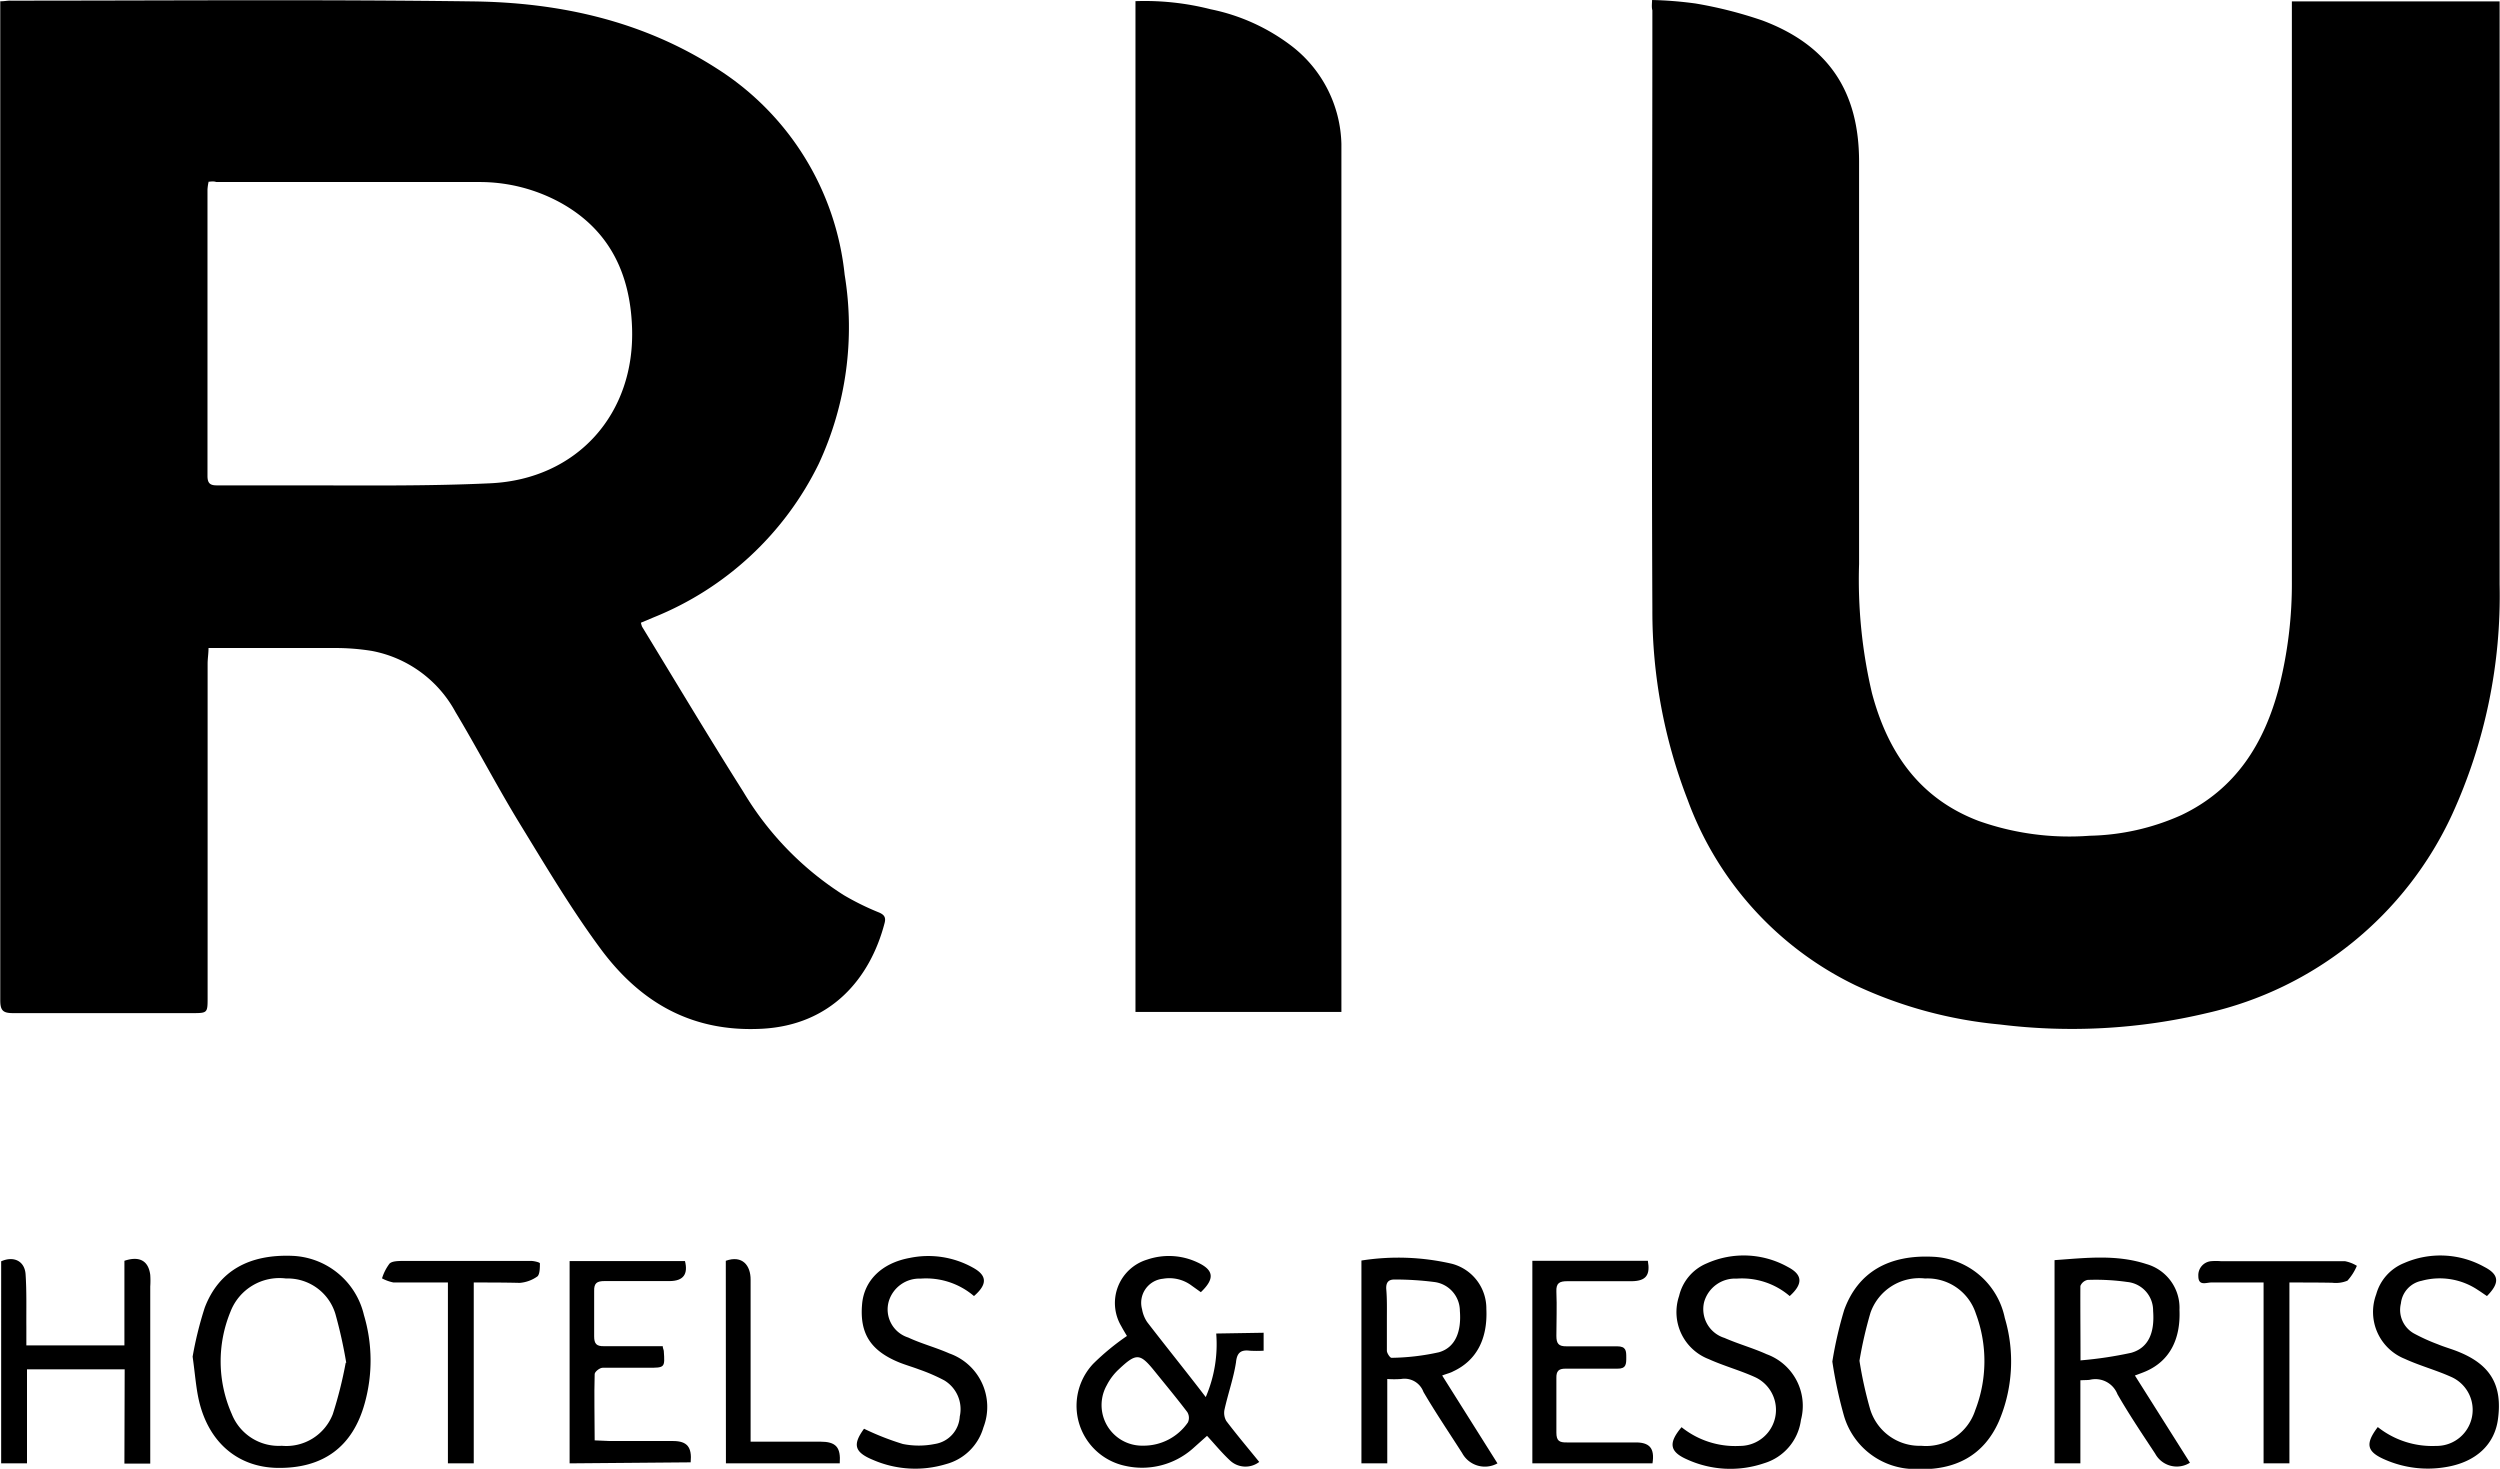
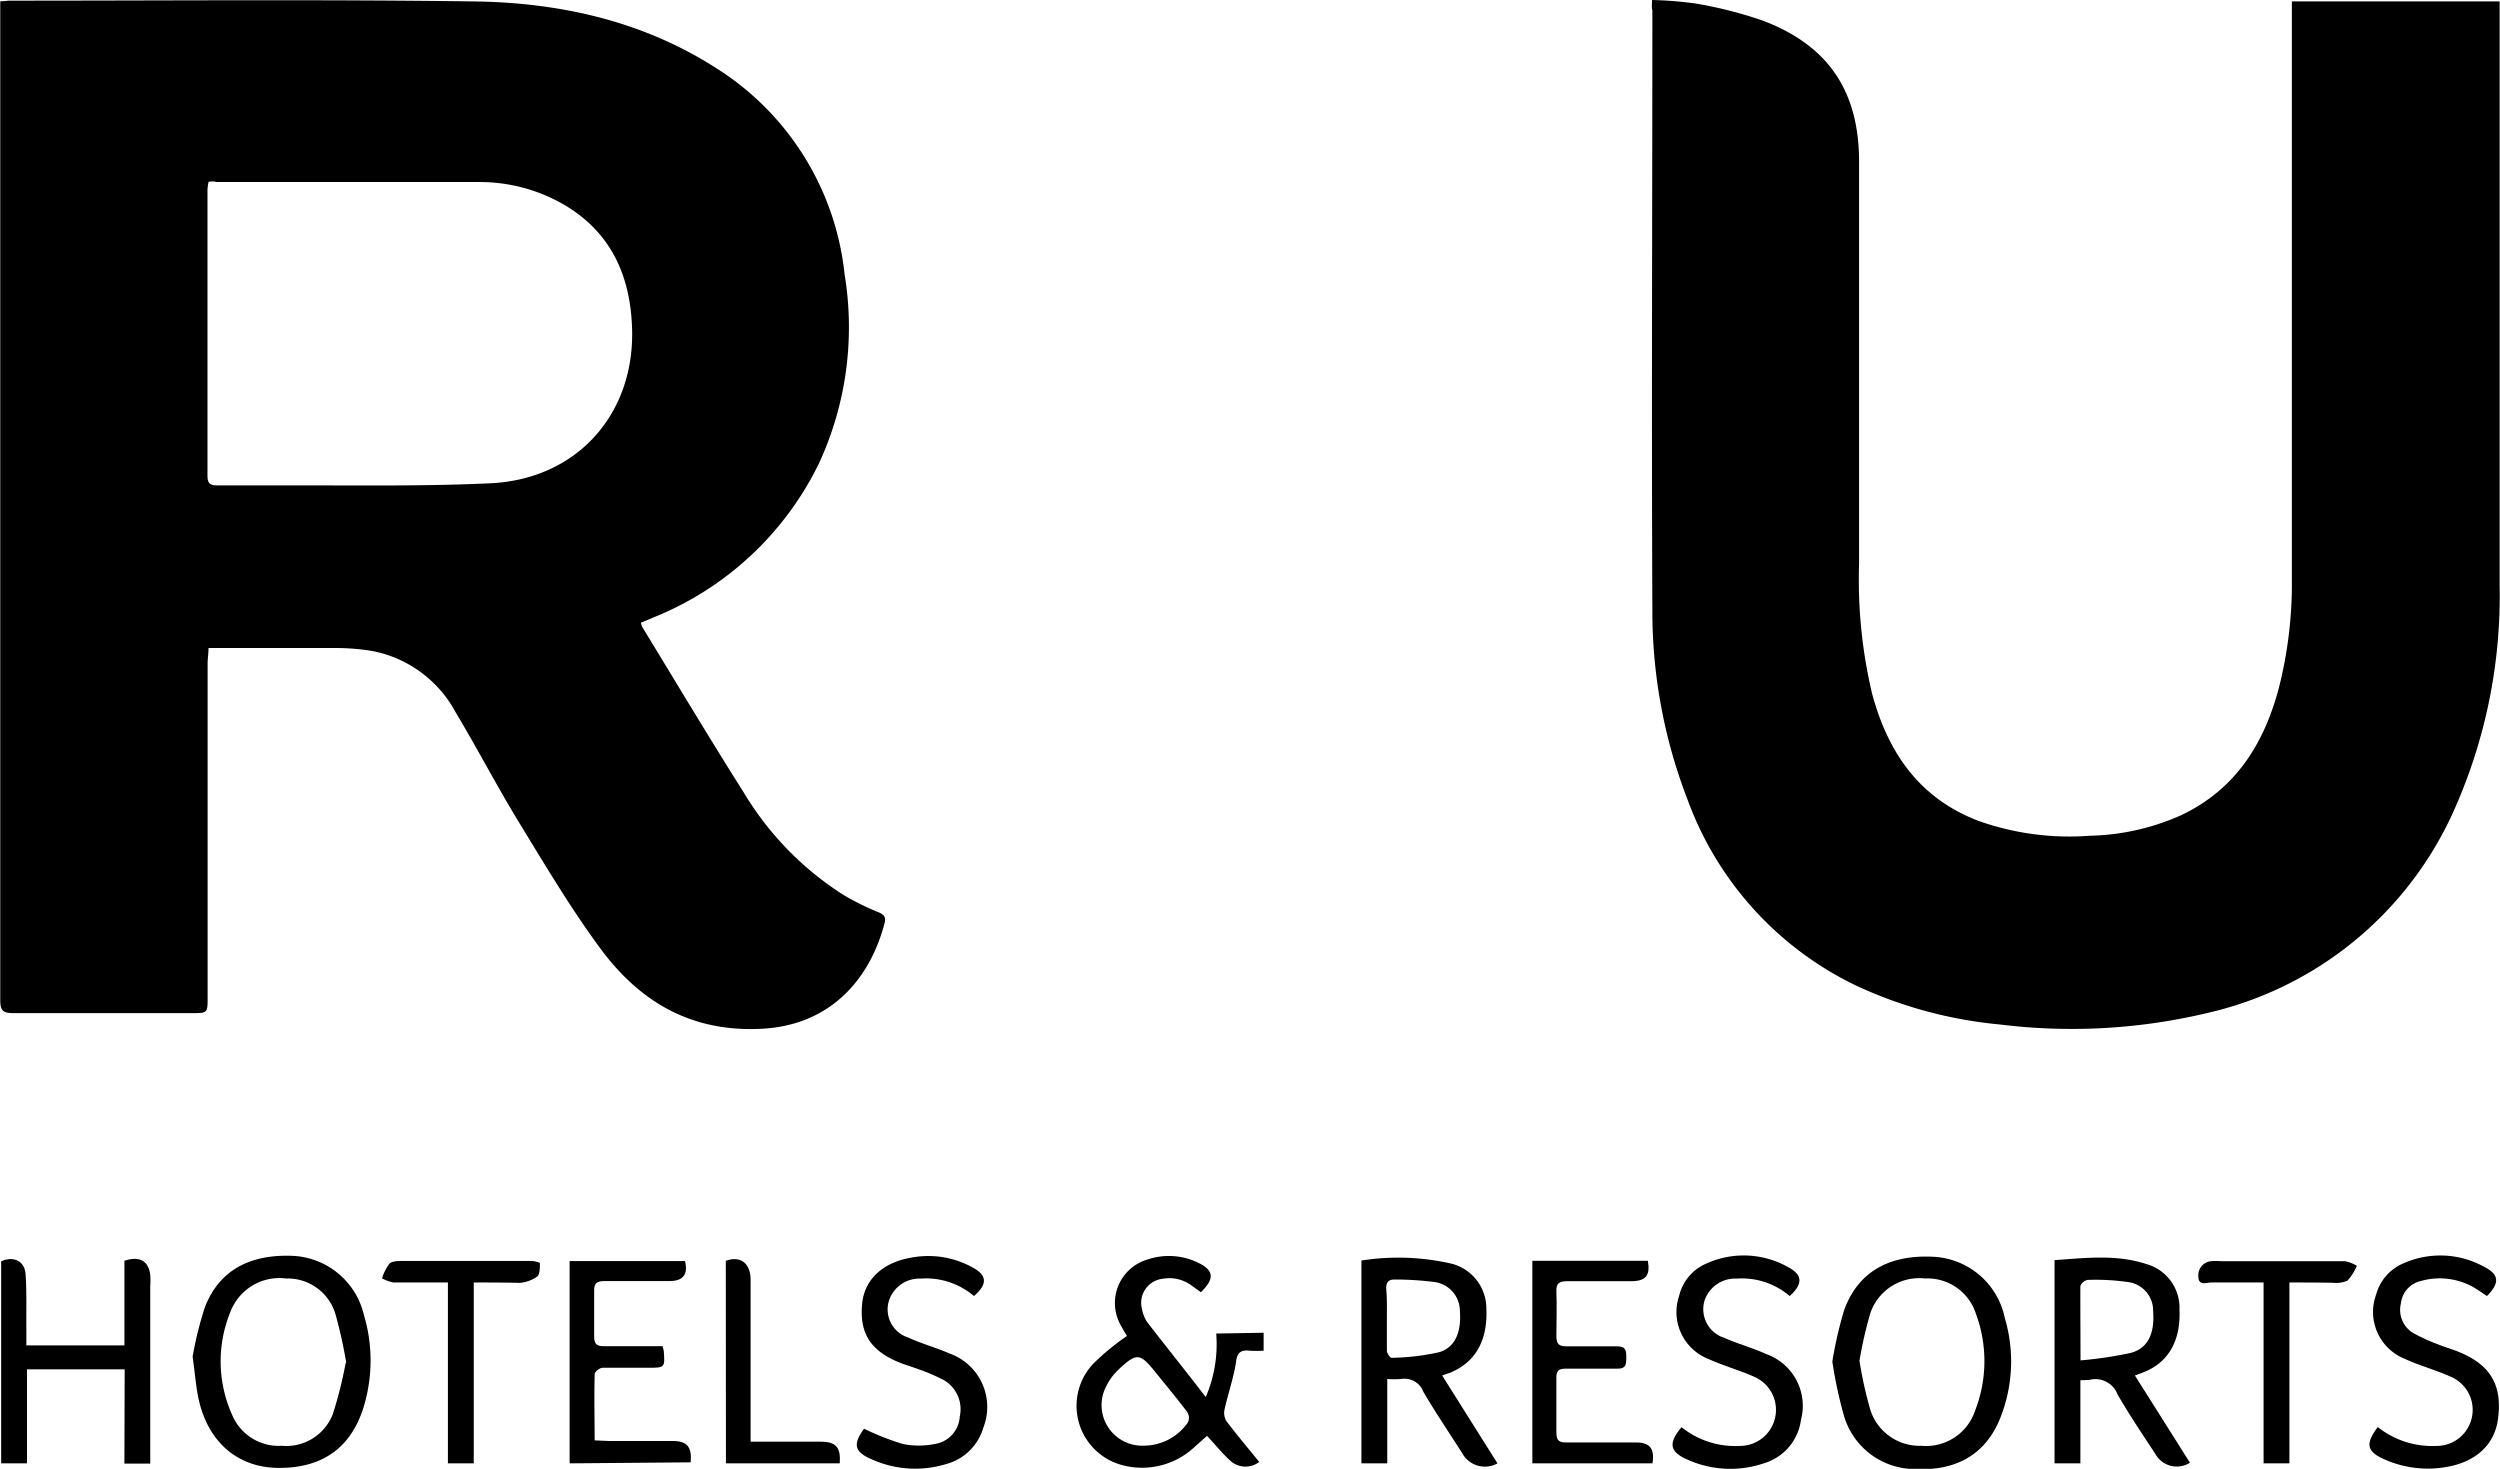
<svg xmlns="http://www.w3.org/2000/svg" id="Layer_1" data-name="Layer 1" viewBox="0 0 193.51 113.69">
  <title>RIU</title>
  <g id="_4H9NY8.tif" data-name="4H9NY8.tif">
    <path d="M201.26,363.83c.33,0,.57-.06.8-.05,12,0,23.91-.1,35.86.06,6.68.09,13.11,1.52,18.83,5.21A21.52,21.52,0,0,1,266.62,385a25.09,25.09,0,0,1-2,14.62,24.32,24.32,0,0,1-12.77,11.89l-1,.42a1.67,1.67,0,0,0,.09.31c2.6,4.26,5.16,8.55,7.83,12.77a24.06,24.06,0,0,0,7.77,8,20.37,20.37,0,0,0,2.69,1.33c.45.18.6.39.48.84-1.11,4.27-4.13,7.9-9.5,8.18s-9.31-2-12.34-6c-2.33-3.12-4.33-6.5-6.37-9.83-1.74-2.84-3.28-5.81-5-8.68a9.32,9.32,0,0,0-6.5-4.74,17.67,17.67,0,0,0-3-.22c-3.18,0-6.35,0-9.62,0,0,.43-.07.82-.07,1.22v25.83c0,1.2,0,1.21-1.2,1.21-4.62,0-9.24,0-13.85,0-.78,0-1-.19-1-1q0-38.17,0-76.37Zm16.12,14a3.9,3.9,0,0,0-.08.57q0,11.08,0,22.16c0,.58.2.75.76.74,2.06,0,4.13,0,6.19,0,5,0,9.95.07,14.91-.16,6.75-.3,11.28-5.39,11-12.13-.16-4.12-1.75-7.47-5.48-9.56a13,13,0,0,0-6.32-1.63c-6.79,0-13.59,0-20.38,0C217.79,377.75,217.6,377.78,217.38,377.8Z" transform="translate(-201.24 -363.73)" />
    <path d="M329.12,363.73a29.69,29.69,0,0,1,3.36.27,32.62,32.62,0,0,1,5.19,1.32c5.1,1.92,7.47,5.48,7.47,10.93q0,15.57,0,31.14a38.32,38.32,0,0,0,1,10c1.22,4.58,3.67,8.15,8.27,9.89a21,21,0,0,0,8.58,1.14,18.15,18.15,0,0,0,7.1-1.6c4.2-2,6.41-5.53,7.55-9.87a32.75,32.75,0,0,0,1-8.31v-44.8h16.08v.87q0,22.13,0,44.26a40.71,40.71,0,0,1-3.67,17.79,27.63,27.63,0,0,1-19,15.39,45.15,45.15,0,0,1-16,.88A33.65,33.65,0,0,1,344.87,440a25.76,25.76,0,0,1-13-14.36,40.41,40.41,0,0,1-2.73-14.73c-.07-15.46,0-30.92,0-46.38C329.08,364.31,329.1,364.12,329.12,363.73Z" transform="translate(-201.24 -363.73)" />
-     <path d="M305.13,442.06h-16V363.82a20.58,20.58,0,0,1,5.83.63,15.31,15.31,0,0,1,6.32,2.89,9.86,9.86,0,0,1,3.79,7.53c0,.54,0,1.09,0,1.63v65.56Z" transform="translate(-201.24 -363.73)" />
    <path d="M299.05,466.89v1.39a9.43,9.43,0,0,1-1.07,0c-.72-.09-1,.18-1.07.91-.19,1.22-.61,2.4-.88,3.61a1.26,1.26,0,0,0,.13.92c.82,1.08,1.69,2.11,2.55,3.17a1.75,1.75,0,0,1-2.29-.14c-.61-.57-1.14-1.22-1.75-1.88l-1.12,1a5.93,5.93,0,0,1-5.18,1.33,4.75,4.75,0,0,1-2.51-7.91,18.93,18.93,0,0,1,2.61-2.15c-.1-.17-.28-.46-.44-.76a3.51,3.51,0,0,1,2-5.15,5.19,5.19,0,0,1,3.89.21c1.28.59,1.37,1.26.27,2.31l-.7-.5a2.87,2.87,0,0,0-2.23-.54,1.87,1.87,0,0,0-1.62,2.36,2.53,2.53,0,0,0,.4,1c1.47,1.91,3,3.8,4.53,5.8a10.33,10.33,0,0,0,.81-4.92Zm-9.33,8.74a4.16,4.16,0,0,0,3.47-1.8.85.85,0,0,0-.05-.8c-.81-1.07-1.66-2.09-2.5-3.13-1.16-1.44-1.43-1.47-2.81-.17a4.41,4.41,0,0,0-.92,1.22A3.14,3.14,0,0,0,289.72,475.63Z" transform="translate(-201.24 -363.73)" />
    <path d="M216.15,468.74a27.94,27.94,0,0,1,.94-3.8c1.09-2.85,3.45-4.15,6.84-4a5.94,5.94,0,0,1,5.48,4.58,12.3,12.3,0,0,1,.06,6.83c-.93,3.38-3.23,5.06-6.78,5-3.07-.06-5.32-2-6.06-5.25C216.41,471.13,216.34,470.09,216.15,468.74Zm11.89.47a36,36,0,0,0-.84-3.78,3.86,3.86,0,0,0-3.82-2.74,4.06,4.06,0,0,0-4.3,2.57,10.09,10.09,0,0,0,.1,7.92,3.91,3.91,0,0,0,3.87,2.46,3.86,3.86,0,0,0,3.95-2.45A32,32,0,0,0,228,469.21Z" transform="translate(-201.24 -363.73)" />
    <path d="M343.07,469.12a30.84,30.84,0,0,1,.92-4c1.07-2.93,3.46-4.29,6.91-4.11a5.94,5.94,0,0,1,5.52,4.74,11.81,11.81,0,0,1-.46,8c-1.15,2.6-3.34,3.84-6.47,3.69a5.73,5.73,0,0,1-5.51-4.09A33.64,33.64,0,0,1,343.07,469.12Zm2.1-.06a31.25,31.25,0,0,0,.83,3.76,4,4,0,0,0,3.95,2.82,4,4,0,0,0,4.18-2.75,10.53,10.53,0,0,0,.05-7.48,3.93,3.93,0,0,0-3.93-2.72,4,4,0,0,0-4.23,2.66A31.78,31.78,0,0,0,345.17,469.06Z" transform="translate(-201.24 -363.73)" />
    <path d="M362.27,470.57V477h-2V461.27c2.4-.17,4.77-.46,7.1.3a3.52,3.52,0,0,1,2.57,3.55c.1,2.31-.79,3.95-2.57,4.74-.25.11-.5.2-.88.34l4.26,6.75a1.9,1.9,0,0,1-2.69-.7c-1-1.52-2-3-2.92-4.6a1.83,1.83,0,0,0-2.13-1.12C362.84,470.56,362.62,470.55,362.27,470.57Zm0-1.54a30,30,0,0,0,3.94-.59c1.33-.38,1.82-1.55,1.69-3.24a2.22,2.22,0,0,0-2-2.24,17.41,17.41,0,0,0-3.07-.16.77.77,0,0,0-.56.47C362.26,465.09,362.28,466.9,362.28,469Z" transform="translate(-201.24 -363.73)" />
    <path d="M312.87,470.2l4.28,6.8a2,2,0,0,1-2.73-.79c-1-1.57-2.06-3.13-3-4.74a1.56,1.56,0,0,0-1.73-1,7.47,7.47,0,0,1-1.07,0V477h-2v-15.7a18.37,18.37,0,0,1,7,.25,3.58,3.58,0,0,1,2.67,3.5c.11,2.34-.78,4-2.57,4.83C313.51,470,313.26,470.05,312.87,470.2Zm-4.28-4.36c0,.81,0,1.63,0,2.44,0,.19.25.56.36.55a17.88,17.88,0,0,0,3.67-.43c1.26-.36,1.75-1.58,1.62-3.2a2.26,2.26,0,0,0-2-2.24,24,24,0,0,0-3.07-.19c-.47,0-.65.24-.63.72C308.61,464.27,308.59,465.06,308.59,465.84Z" transform="translate(-201.24 -363.73)" />
    <path d="M210.89,469.72h-7.56V477h-2V461.36c1-.44,1.82,0,1.89,1,.09,1.35.05,2.71.06,4.07,0,.46,0,.92,0,1.44h7.59v-6.55c1.17-.39,1.86,0,2,1.09a6.78,6.78,0,0,1,0,.9v12.71c0,.31,0,.63,0,1h-2Z" transform="translate(-201.24 -363.73)" />
    <path d="M331.4,474.2a6.63,6.63,0,0,0,4.51,1.45,2.79,2.79,0,0,0,1.14-5.34c-1.16-.52-2.4-.86-3.55-1.38a3.9,3.9,0,0,1-2.29-4.89,3.63,3.63,0,0,1,2.14-2.52,7,7,0,0,1,6.28.28c1.15.6,1.18,1.31.14,2.25a5.68,5.68,0,0,0-4.1-1.35,2.49,2.49,0,0,0-2.52,1.8,2.33,2.33,0,0,0,1.57,2.79c1.07.47,2.2.78,3.26,1.26a4.25,4.25,0,0,1,2.66,5.09,4.05,4.05,0,0,1-2.85,3.35,8.09,8.09,0,0,1-6-.31C330.47,476.09,330.37,475.42,331.4,474.2Z" transform="translate(-201.24 -363.73)" />
    <path d="M276.63,464.05a5.71,5.71,0,0,0-4.13-1.35,2.47,2.47,0,0,0-2.46,1.74,2.28,2.28,0,0,0,1.5,2.82c1,.47,2.14.77,3.18,1.23a4.39,4.39,0,0,1,2.64,5.73,4.11,4.11,0,0,1-2.9,2.84,8.21,8.21,0,0,1-5.65-.33c-1.45-.6-1.58-1.19-.69-2.41a20.84,20.84,0,0,0,3,1.18,6.28,6.28,0,0,0,2.48,0,2.28,2.28,0,0,0,1.93-2.13,2.6,2.6,0,0,0-1.21-2.8,14,14,0,0,0-1.94-.84c-.5-.19-1-.33-1.53-.54-2.23-.91-3.08-2.25-2.88-4.52.16-1.82,1.51-3.17,3.68-3.57a7.08,7.08,0,0,1,4.88.74C277.66,462.45,277.68,463.14,276.63,464.05Z" transform="translate(-201.24 -363.73)" />
    <path d="M385.29,474.19a6.77,6.77,0,0,0,4.51,1.46,2.79,2.79,0,0,0,1.13-5.36c-1.16-.52-2.4-.85-3.55-1.38a3.91,3.91,0,0,1-2.21-5,3.65,3.65,0,0,1,2.15-2.41,7,7,0,0,1,6.21.29c1.17.6,1.21,1.25.21,2.26-.23-.15-.46-.32-.7-.47a5.3,5.3,0,0,0-4.36-.71,2,2,0,0,0-1.6,1.75,2.09,2.09,0,0,0,1,2.32,14.73,14.73,0,0,0,1.85.84c.55.23,1.13.38,1.67.61,2.43,1,3.33,2.58,3,5.13-.24,2-1.69,3.37-4,3.76a8.27,8.27,0,0,1-4.71-.55C384.43,476.11,384.29,475.51,385.29,474.19Z" transform="translate(-201.24 -363.73)" />
    <path d="M245.33,477V461.34h8.93c.25,1-.11,1.54-1.17,1.55-1.68,0-3.37,0-5.05,0-.59,0-.83.15-.81.78,0,1.16,0,2.33,0,3.5,0,.57.18.77.75.76,1.22,0,2.44,0,3.67,0,.29,0,.58,0,.89,0,0,.16.07.26.08.37.09,1.3.09,1.3-1.23,1.3-1.17,0-2.34,0-3.51,0-.22,0-.61.31-.61.49-.05,1.68,0,3.36,0,5.13l1.17.05c1.63,0,3.26,0,4.89,0,1.11,0,1.48.48,1.37,1.65Z" transform="translate(-201.24 -363.73)" />
    <path d="M329.15,477h-9.3V461.32h8.94c.2,1.1-.14,1.56-1.22,1.58-1.66,0-3.31,0-5,0-.61,0-.89.13-.86.81.05,1.14,0,2.28,0,3.42,0,.6.17.82.79.81,1.3,0,2.6,0,3.91,0,.7,0,.71.35.71.86s0,.89-.71.87c-1.33,0-2.67,0-4,0-.53,0-.71.19-.7.72,0,1.41,0,2.82,0,4.23,0,.65.24.77.81.76,1.74,0,3.48,0,5.22,0C328.94,475.35,329.33,475.83,329.15,477Z" transform="translate(-201.24 -363.73)" />
    <path d="M237.91,463V477h-2V463h-1.36c-1,0-1.9,0-2.85,0a3.18,3.18,0,0,1-.89-.32,3.71,3.71,0,0,1,.58-1.14c.2-.2.65-.2,1-.21h9.94c.24,0,.7.11.7.19,0,.32,0,.81-.18,1a2.73,2.73,0,0,1-1.38.51C240.31,463,239.14,463,237.91,463Z" transform="translate(-201.24 -363.73)" />
    <path d="M378.45,463v14h-2V463c-1.41,0-2.73,0-4.05,0-.39,0-1,.3-1-.5a1.09,1.09,0,0,1,1-1.15,4.45,4.45,0,0,1,.73,0c3.21,0,6.41,0,9.61,0a2.75,2.75,0,0,1,.93.36,4,4,0,0,1-.73,1.15,2.34,2.34,0,0,1-1.18.16C380.66,463,379.61,463,378.45,463Z" transform="translate(-201.24 -363.73)" />
    <path d="M257.42,461.32c1.29-.46,1.93.37,1.92,1.47,0,3.8,0,7.6,0,11.4v1.13h5.39c1.22,0,1.6.43,1.51,1.68h-8.81Z" transform="translate(-201.24 -363.73)" />
  </g>
</svg>